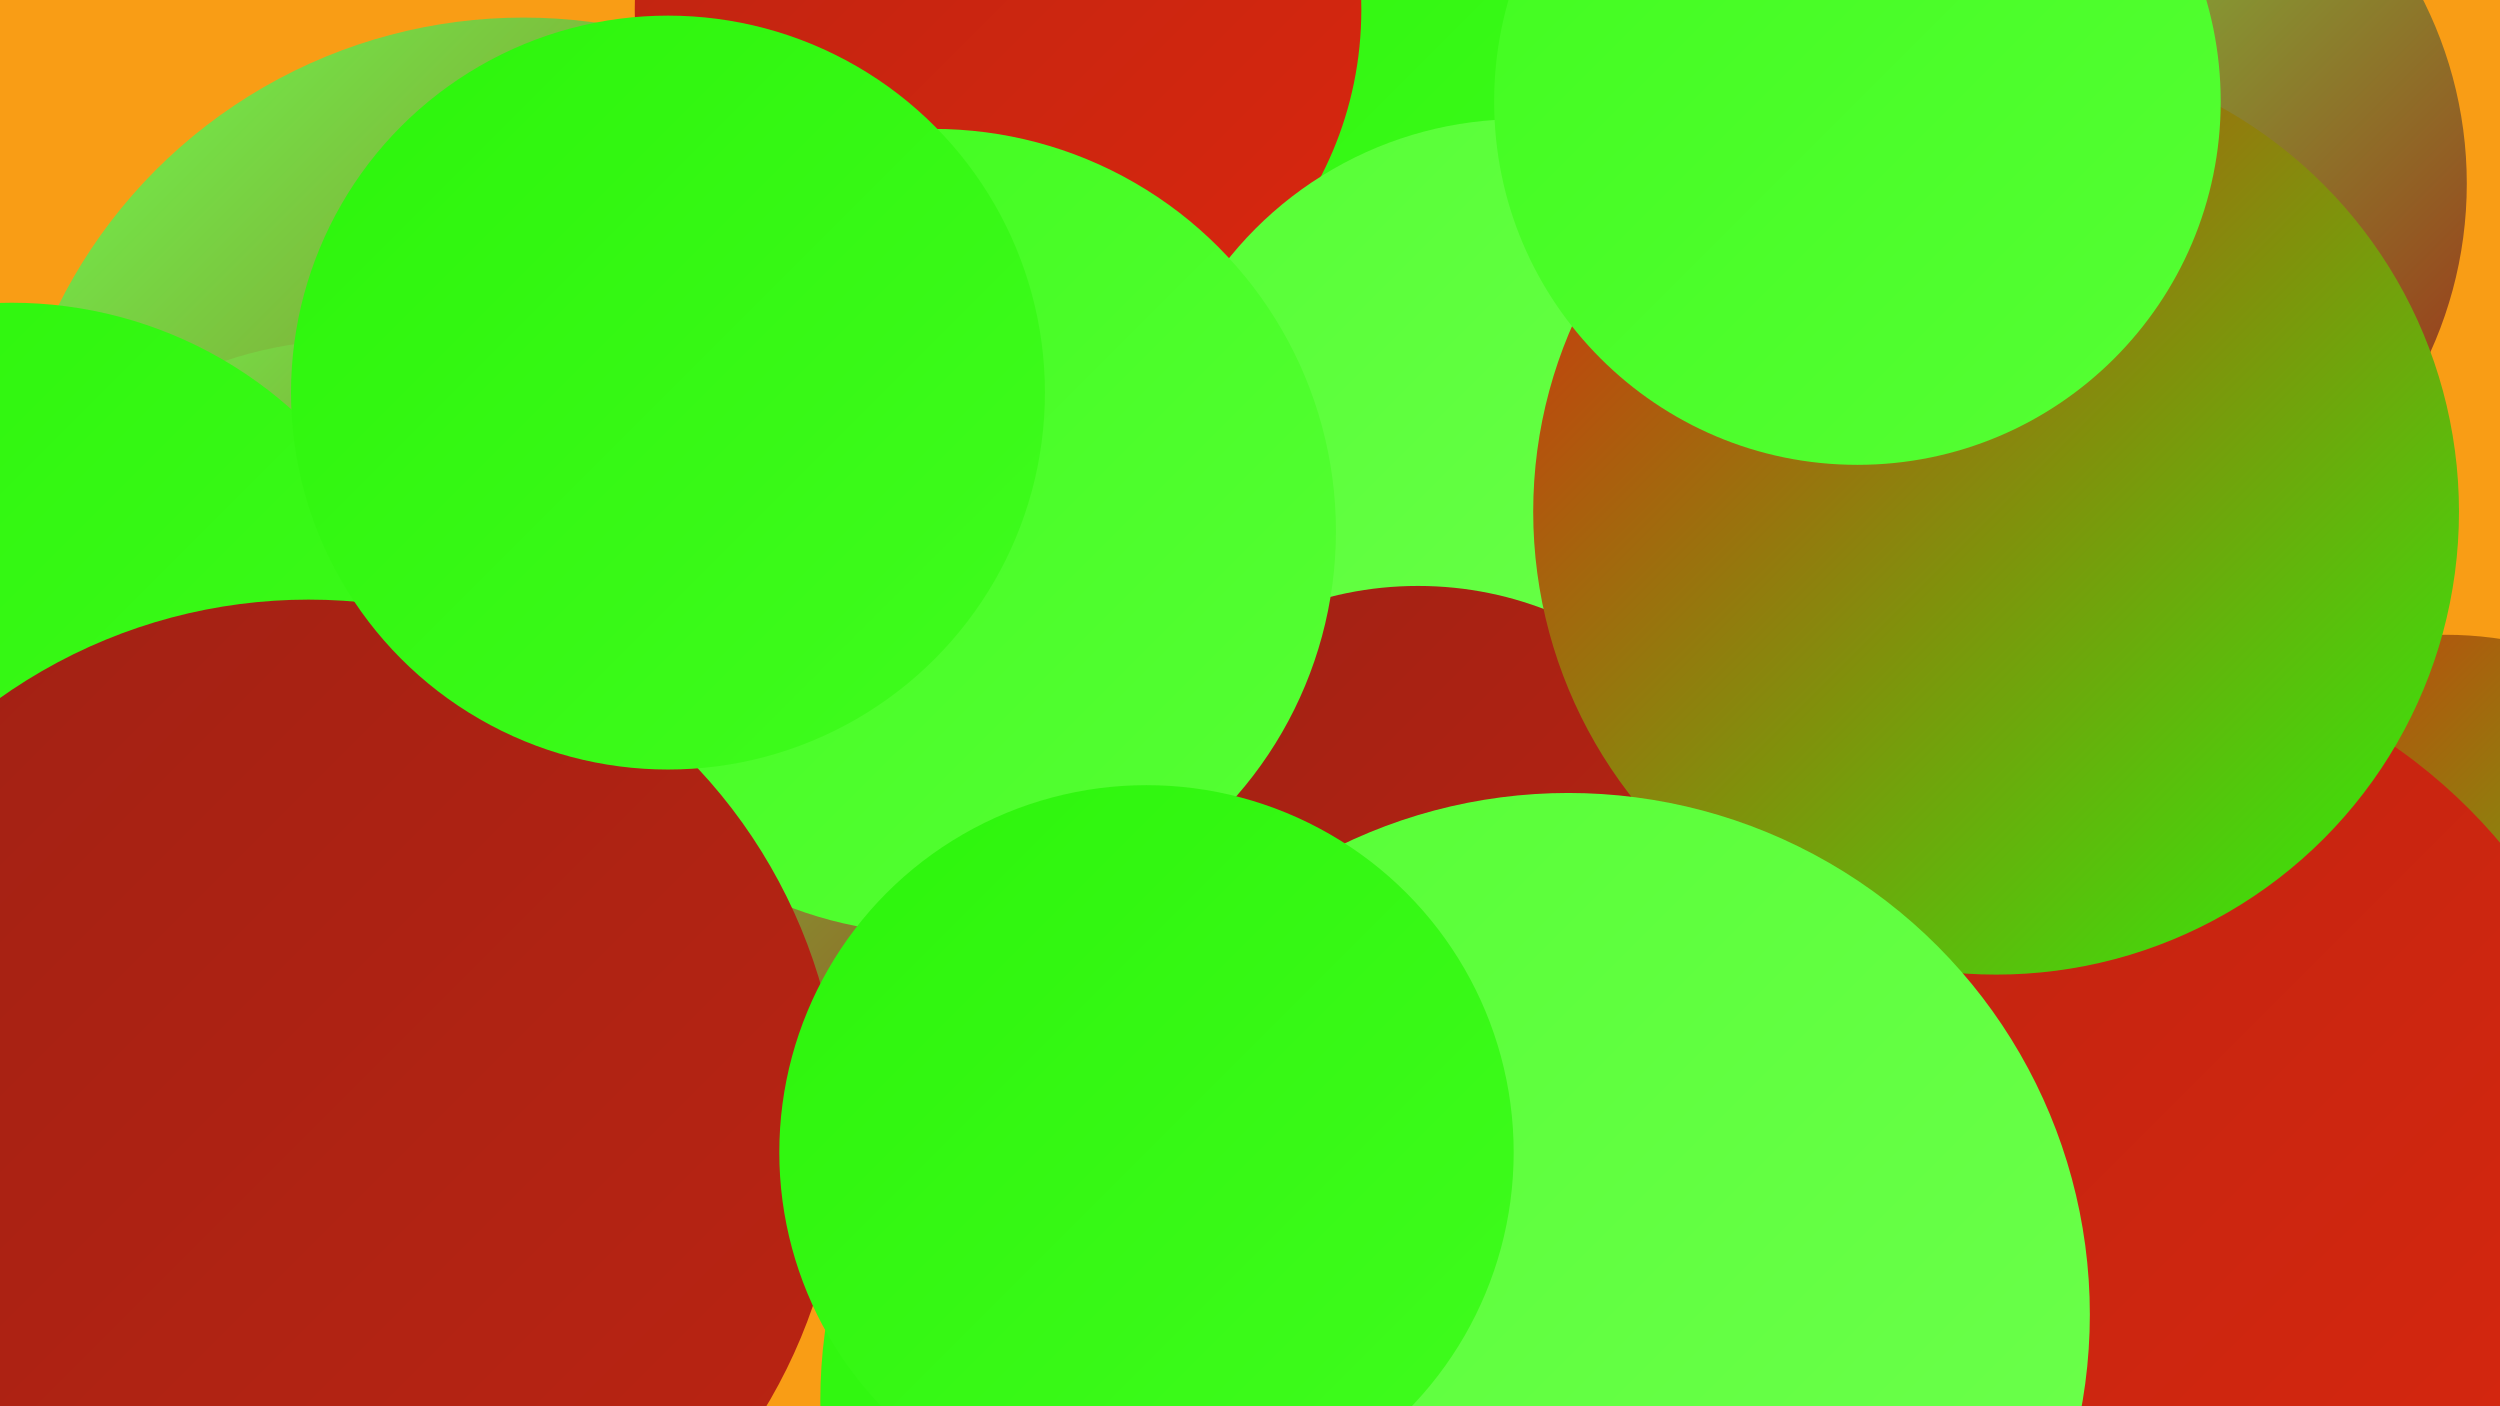
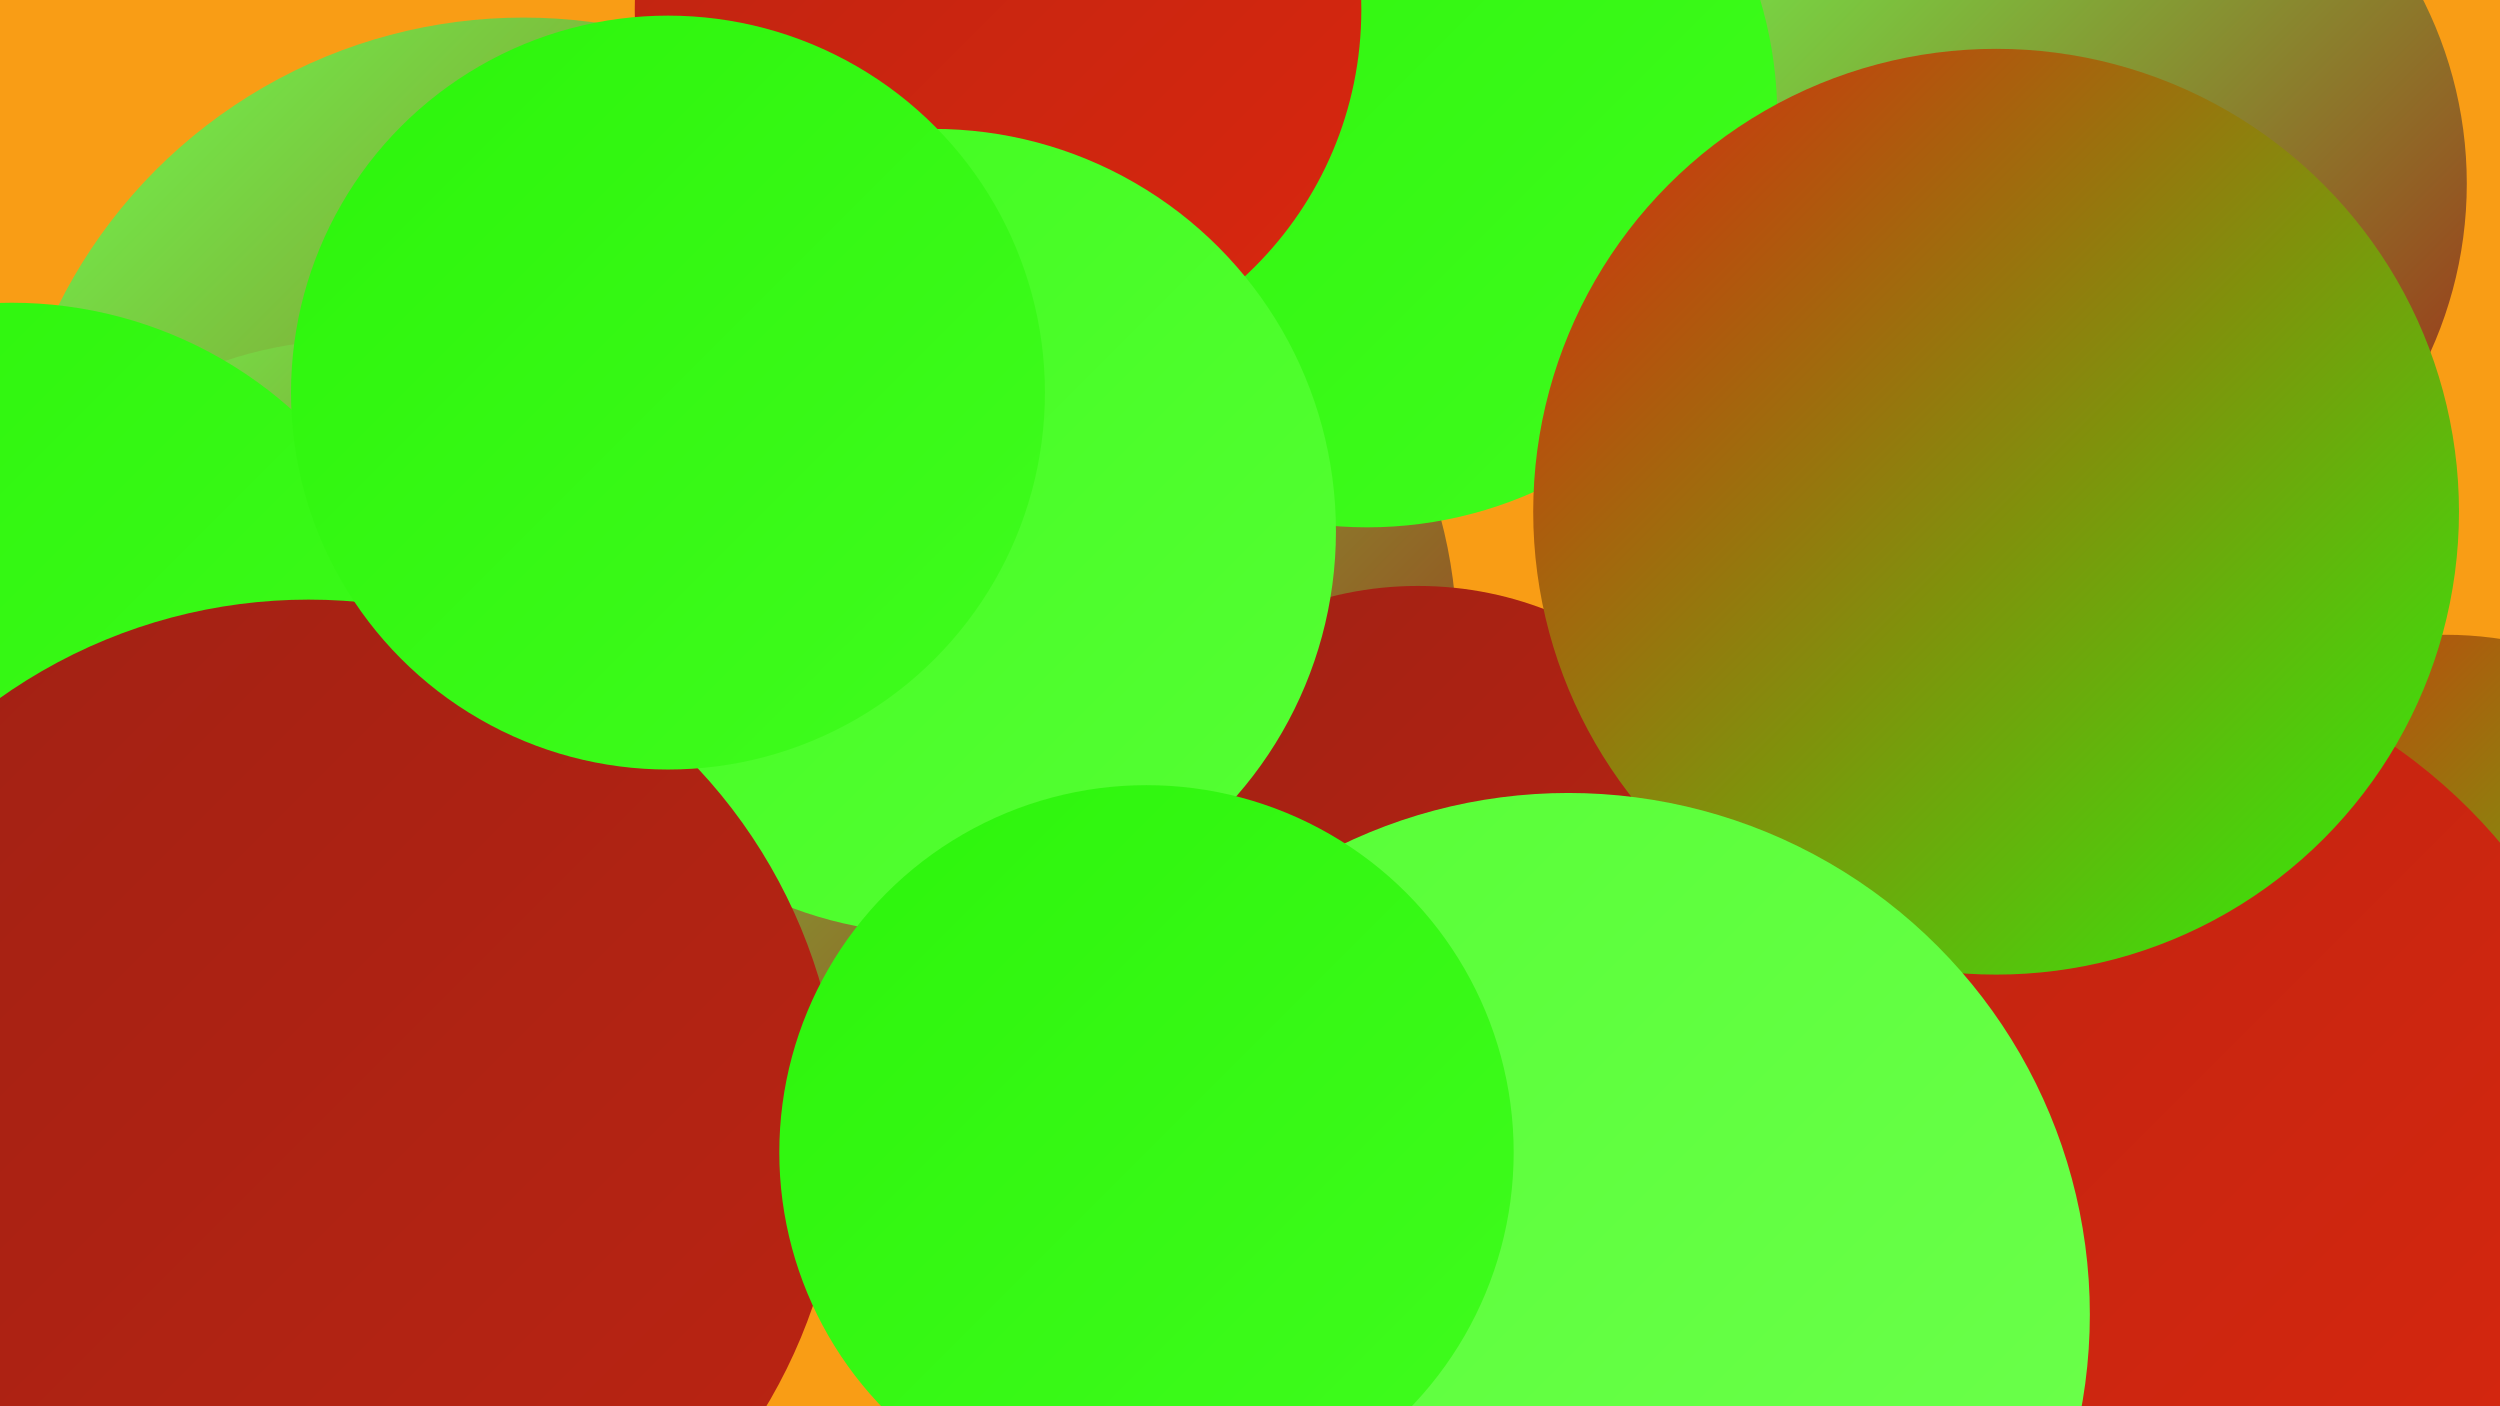
<svg xmlns="http://www.w3.org/2000/svg" width="1280" height="720">
  <defs>
    <linearGradient id="grad0" x1="0%" y1="0%" x2="100%" y2="100%">
      <stop offset="0%" style="stop-color:#a02114;stop-opacity:1" />
      <stop offset="100%" style="stop-color:#bc2412;stop-opacity:1" />
    </linearGradient>
    <linearGradient id="grad1" x1="0%" y1="0%" x2="100%" y2="100%">
      <stop offset="0%" style="stop-color:#bc2412;stop-opacity:1" />
      <stop offset="100%" style="stop-color:#d9270e;stop-opacity:1" />
    </linearGradient>
    <linearGradient id="grad2" x1="0%" y1="0%" x2="100%" y2="100%">
      <stop offset="0%" style="stop-color:#d9270e;stop-opacity:1" />
      <stop offset="100%" style="stop-color:#2cf50b;stop-opacity:1" />
    </linearGradient>
    <linearGradient id="grad3" x1="0%" y1="0%" x2="100%" y2="100%">
      <stop offset="0%" style="stop-color:#2cf50b;stop-opacity:1" />
      <stop offset="100%" style="stop-color:#40fc1e;stop-opacity:1" />
    </linearGradient>
    <linearGradient id="grad4" x1="0%" y1="0%" x2="100%" y2="100%">
      <stop offset="0%" style="stop-color:#40fc1e;stop-opacity:1" />
      <stop offset="100%" style="stop-color:#56ff35;stop-opacity:1" />
    </linearGradient>
    <linearGradient id="grad5" x1="0%" y1="0%" x2="100%" y2="100%">
      <stop offset="0%" style="stop-color:#56ff35;stop-opacity:1" />
      <stop offset="100%" style="stop-color:#6eff4e;stop-opacity:1" />
    </linearGradient>
    <linearGradient id="grad6" x1="0%" y1="0%" x2="100%" y2="100%">
      <stop offset="0%" style="stop-color:#6eff4e;stop-opacity:1" />
      <stop offset="100%" style="stop-color:#a02114;stop-opacity:1" />
    </linearGradient>
  </defs>
  <rect width="1280" height="720" fill="#f99d15" />
  <circle cx="1252" cy="514" r="189" fill="url(#grad2)" />
  <circle cx="1054" cy="94" r="209" fill="url(#grad6)" />
  <circle cx="268" cy="275" r="266" fill="url(#grad6)" />
  <circle cx="499" cy="329" r="247" fill="url(#grad6)" />
  <circle cx="700" cy="60" r="210" fill="url(#grad3)" />
  <circle cx="511" cy="5" r="186" fill="url(#grad1)" />
-   <circle cx="679" cy="717" r="259" fill="url(#grad3)" />
-   <circle cx="778" cy="252" r="191" fill="url(#grad5)" />
  <circle cx="726" cy="481" r="181" fill="url(#grad0)" />
  <circle cx="181" cy="380" r="206" fill="url(#grad6)" />
  <circle cx="6" cy="370" r="215" fill="url(#grad3)" />
  <circle cx="478" cy="272" r="206" fill="url(#grad4)" />
  <circle cx="1066" cy="612" r="280" fill="url(#grad1)" />
  <circle cx="158" cy="580" r="273" fill="url(#grad0)" />
  <circle cx="713" cy="645" r="215" fill="url(#grad1)" />
  <circle cx="1022" cy="262" r="237" fill="url(#grad2)" />
  <circle cx="803" cy="673" r="267" fill="url(#grad5)" />
  <circle cx="587" cy="590" r="188" fill="url(#grad3)" />
-   <circle cx="951" cy="52" r="186" fill="url(#grad4)" />
  <circle cx="342" cy="201" r="193" fill="url(#grad3)" />
</svg>